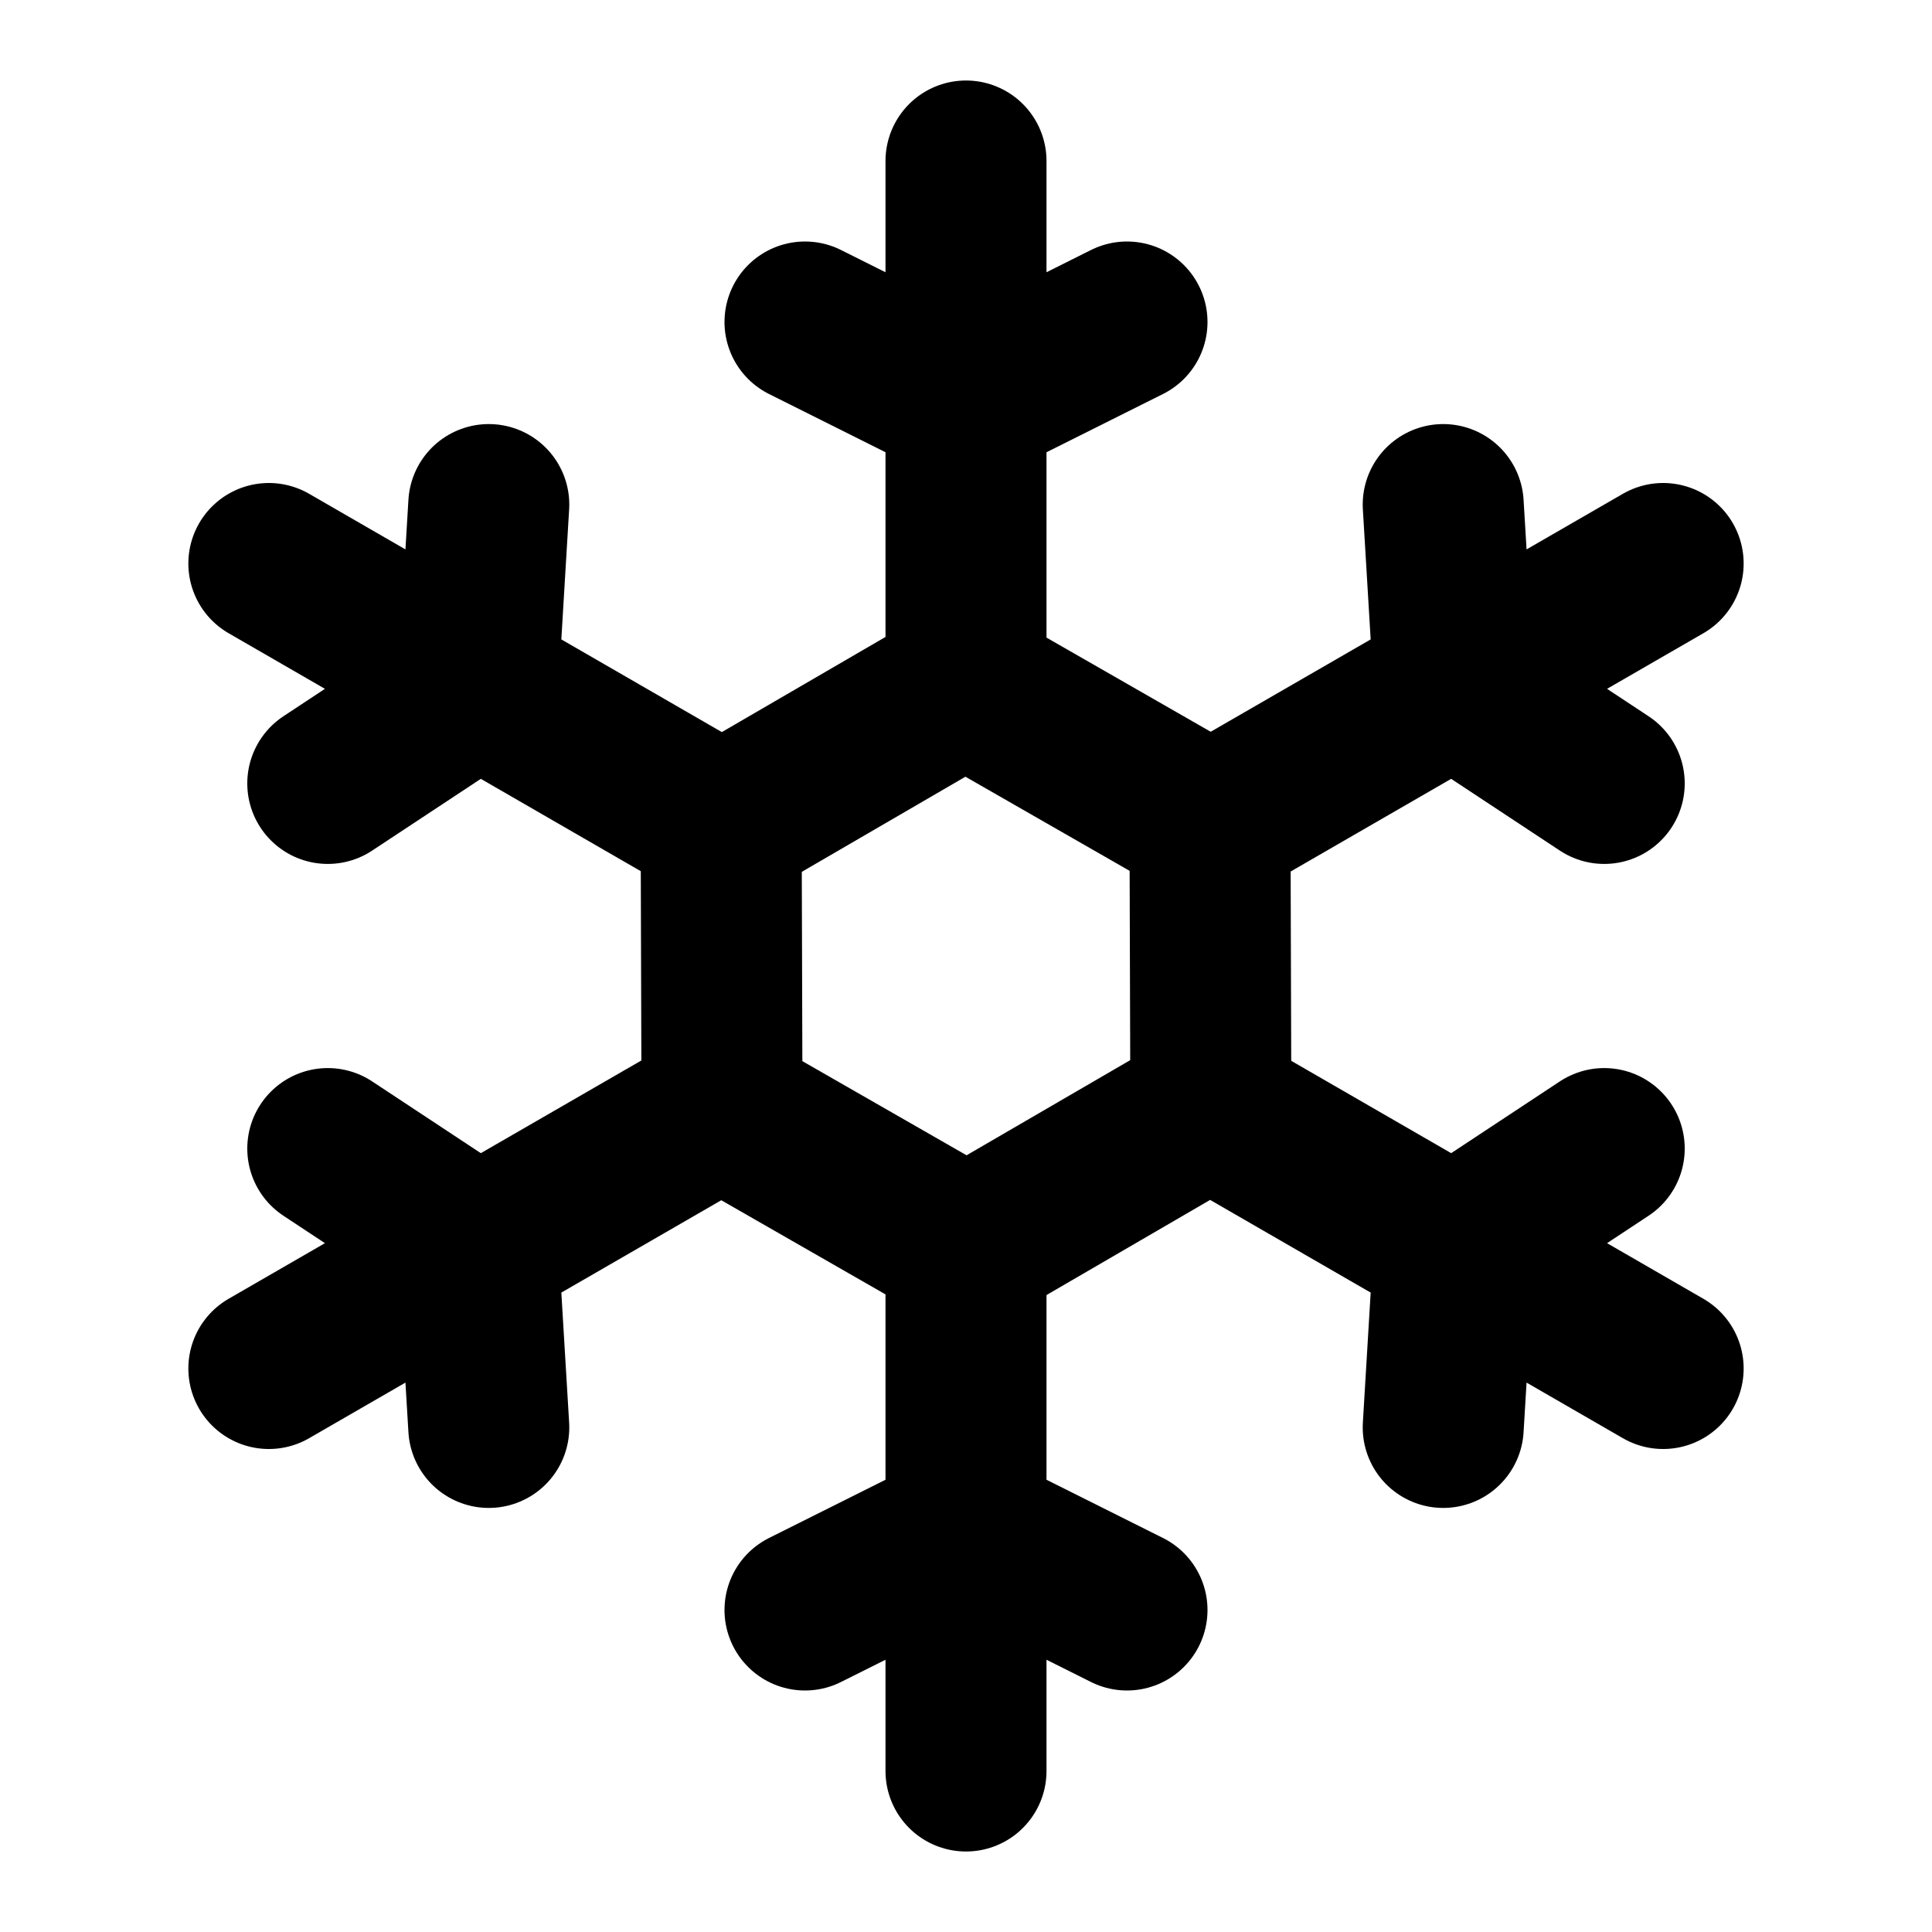
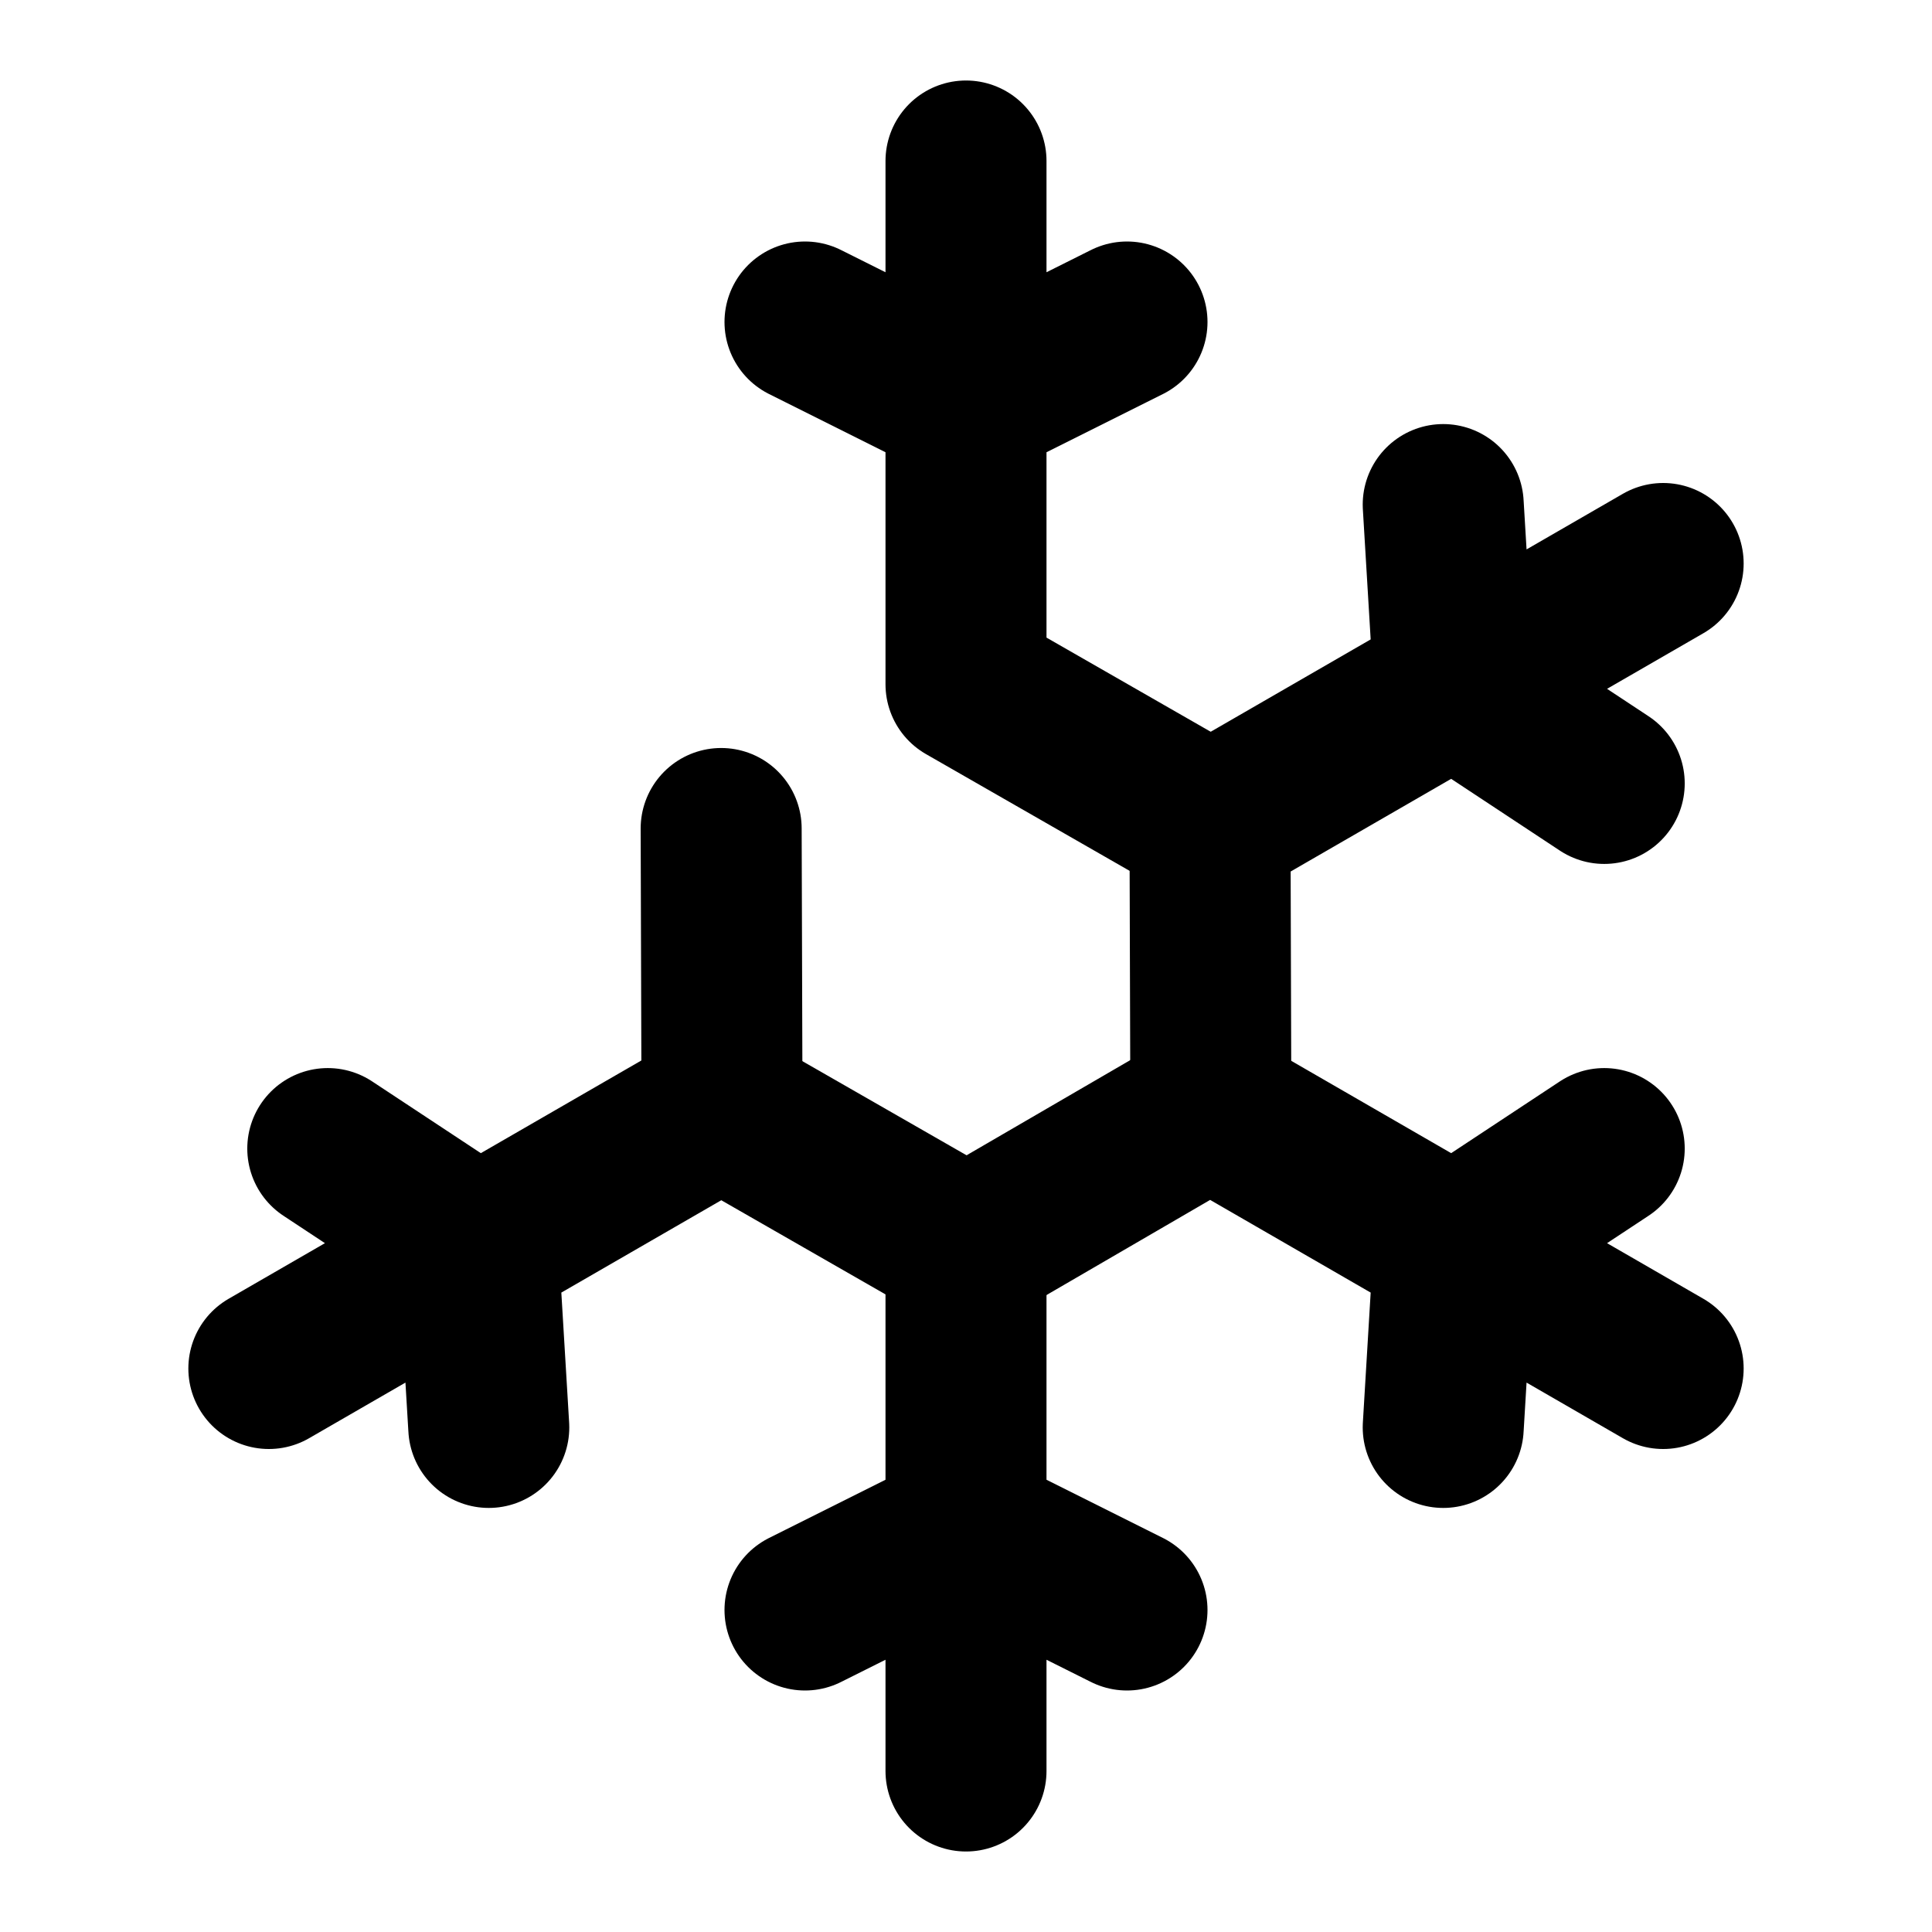
<svg xmlns="http://www.w3.org/2000/svg" class="icon icon-tabler icon-tabler-snowflake" width="24" height="24" viewBox="0 0 24 24" stroke-width="2" stroke="currentColor" fill="none" stroke-linecap="round" stroke-linejoin="round">
  <path stroke="none" d="M0 0h24v24H0z" />
  <path d="M10 4l2 1l2 -1m-2 -2v6.5l3 1.72" />
  <path d="M10 4l2 1l2 -1m-2 -2v6.5l3 1.72" transform="rotate(60 12 12)" />
  <path d="M10 4l2 1l2 -1m-2 -2v6.5l3 1.72" transform="rotate(120 12 12)" />
  <path d="M10 4l2 1l2 -1m-2 -2v6.5l3 1.72" transform="rotate(180 12 12)" />
  <path d="M10 4l2 1l2 -1m-2 -2v6.5l3 1.72" transform="rotate(240 12 12)" />
-   <path d="M10 4l2 1l2 -1m-2 -2v6.5l3 1.72" transform="rotate(300 12 12)" />
</svg>